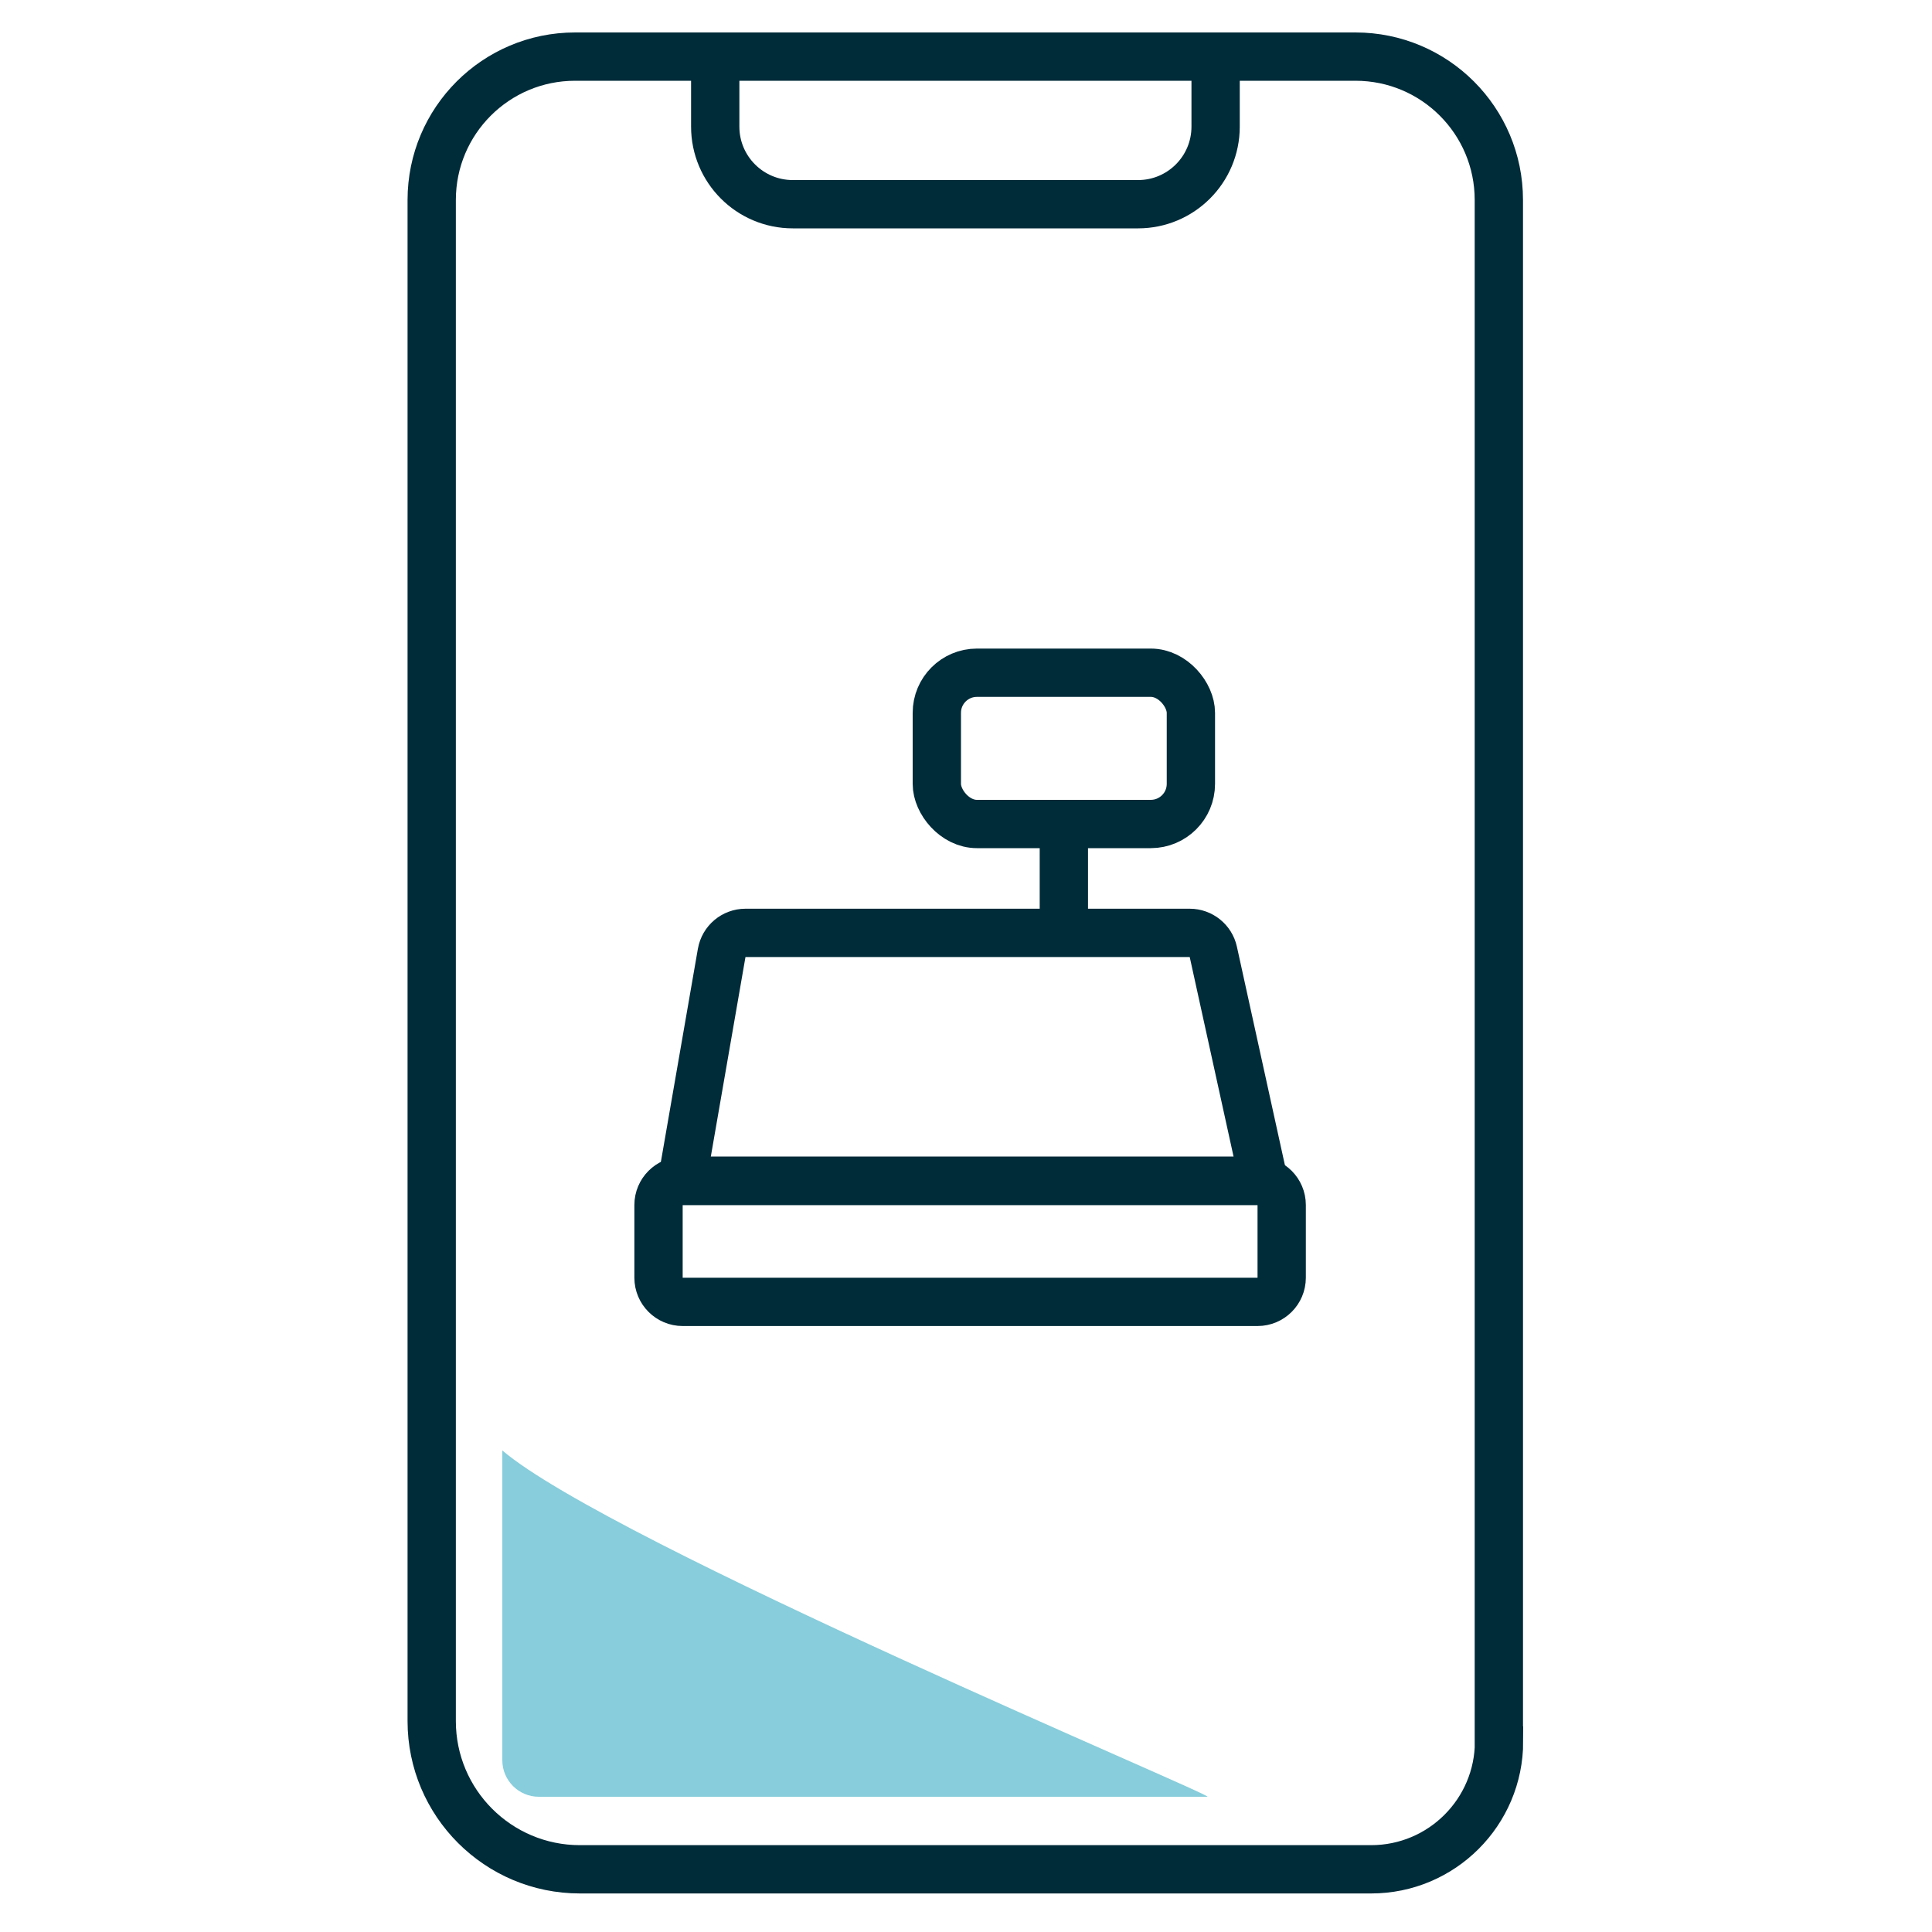
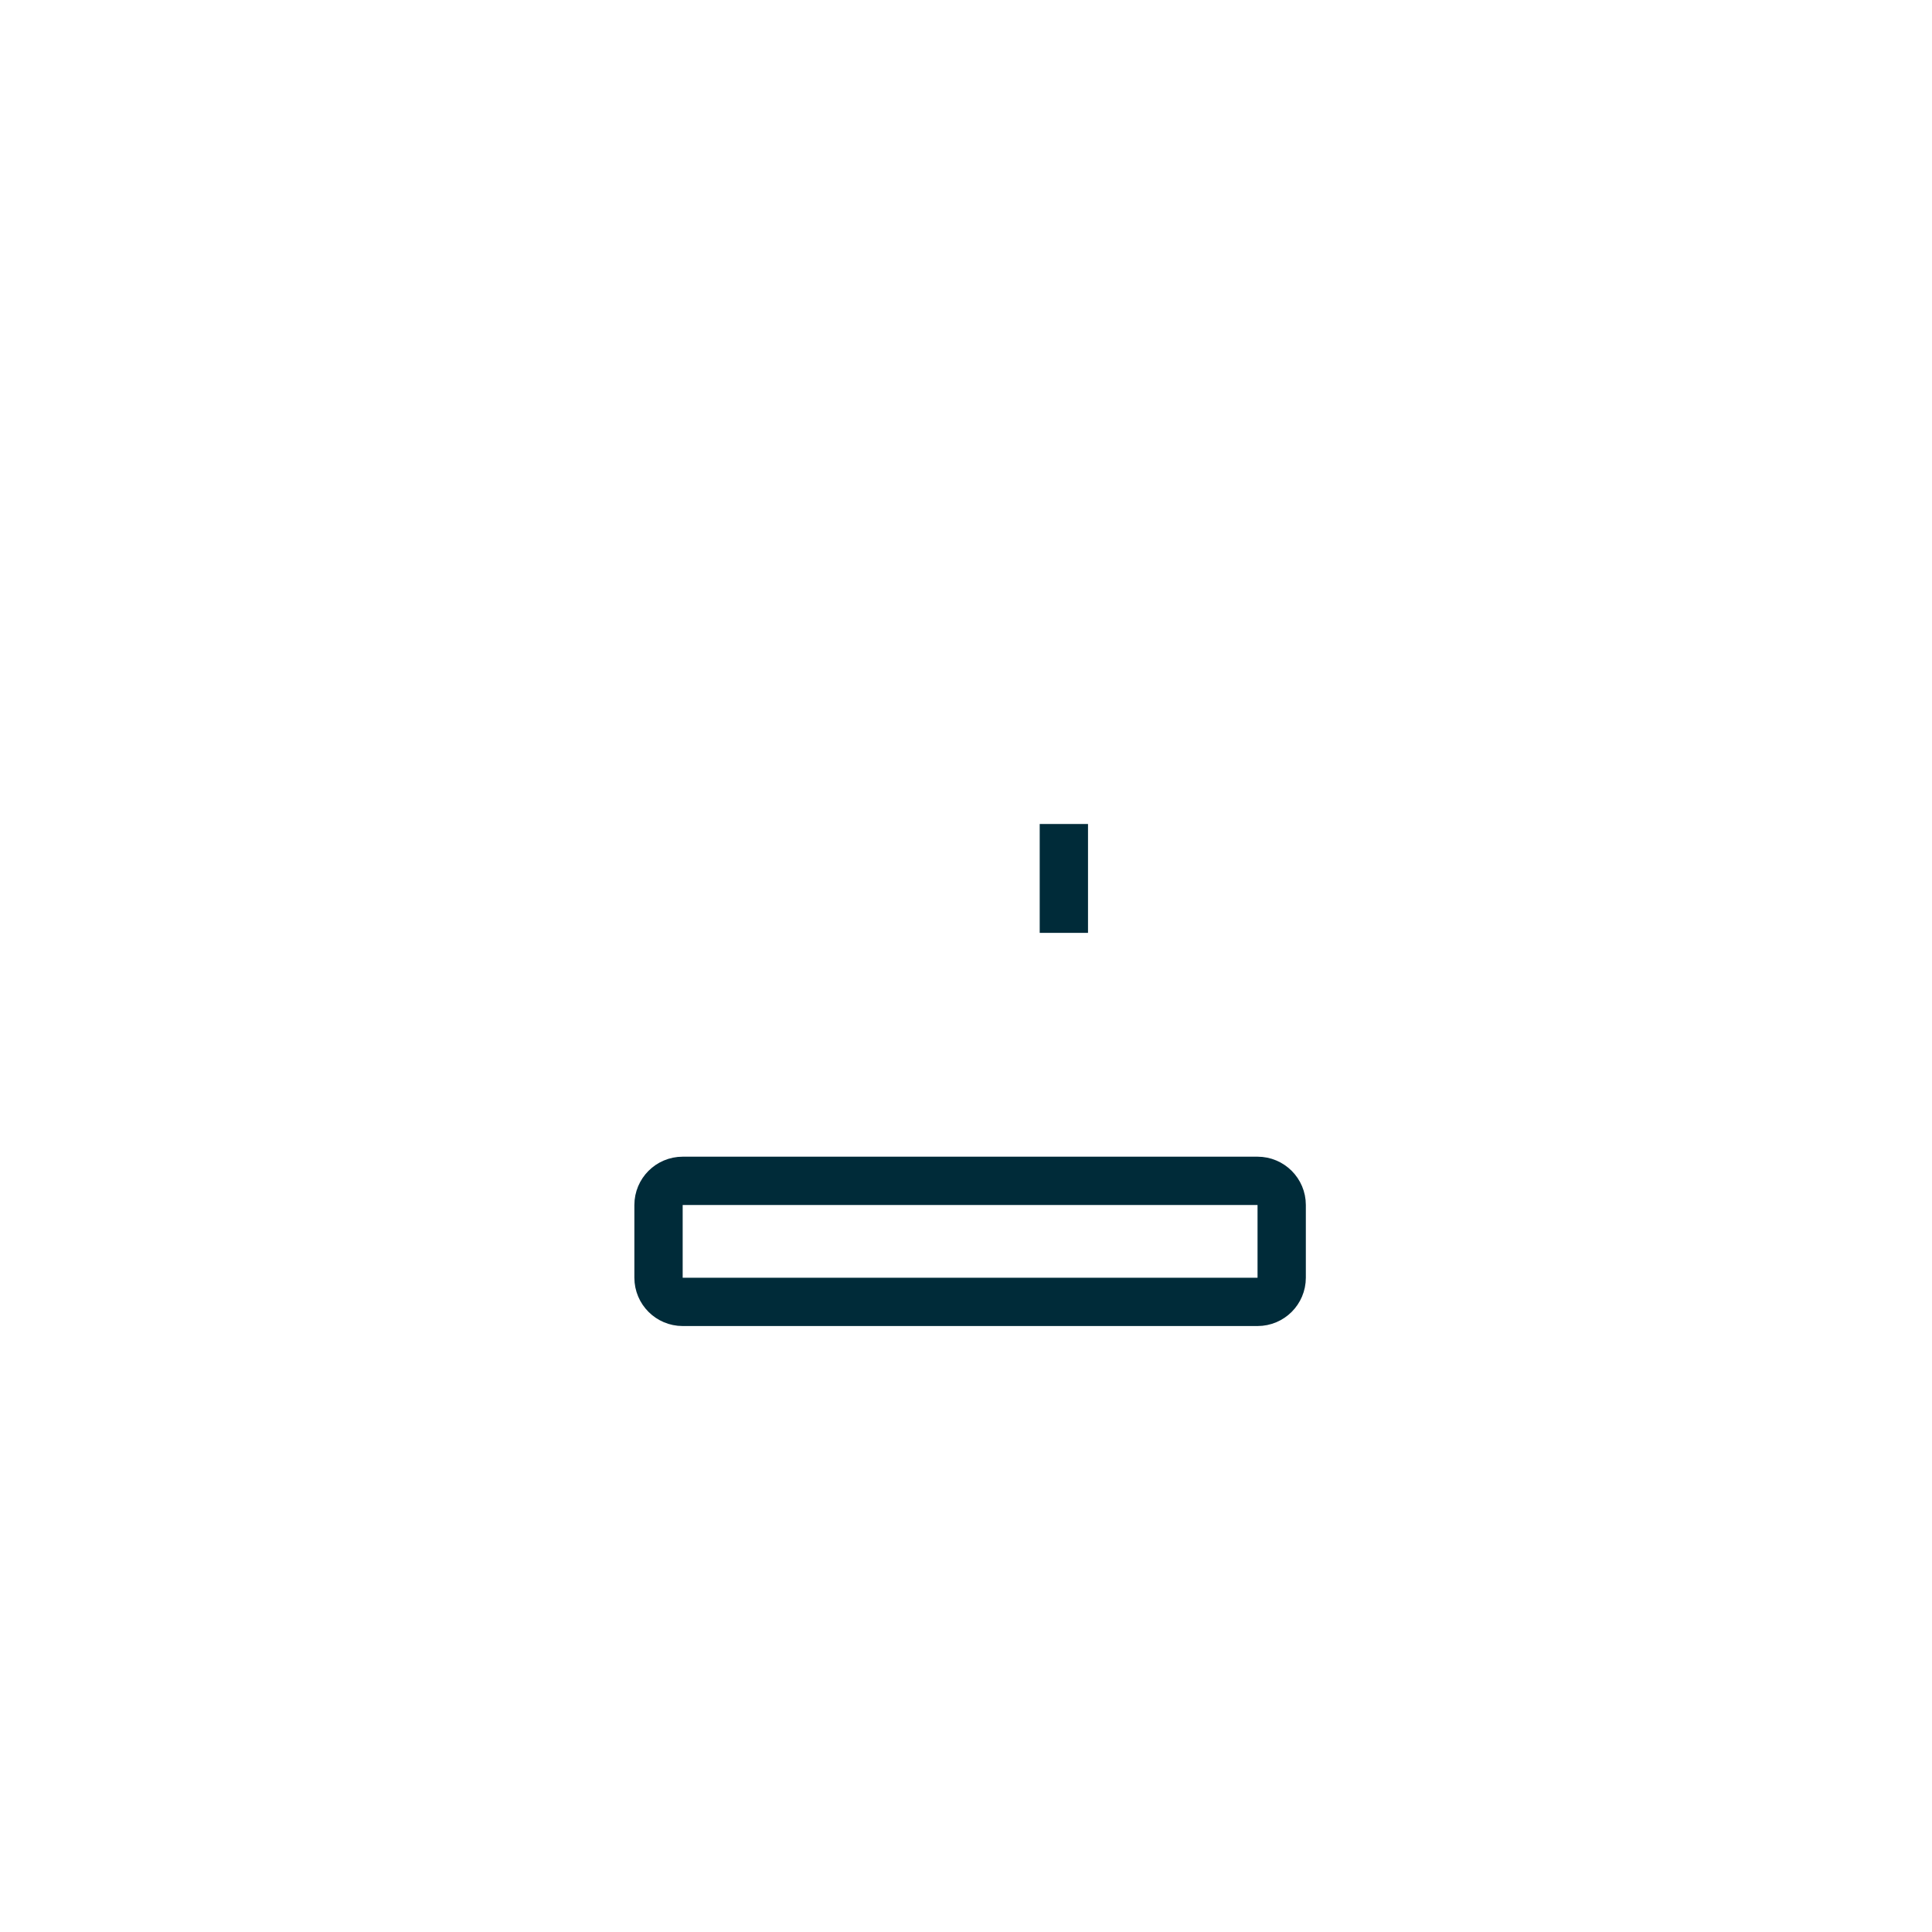
<svg xmlns="http://www.w3.org/2000/svg" id="Ebene_1" data-name="Ebene 1" viewBox="0 0 200 200">
  <defs>
    <style>
      .cls-1 {
        stroke-linecap: round;
      }

      .cls-1, .cls-2 {
        fill: none;
        stroke: #002b39;
        stroke-miterlimit: 10;
        stroke-width: 5px;
      }

      .cls-3 {
        fill: #87cddb;
      }
    </style>
  </defs>
-   <path class="cls-1" d="M155.18,180.27c0,7.31-5.93,13.24-13.24,13.24H60.03c-8.47,0-15.34-6.87-15.34-15.34V20.7c0-8.2,6.65-14.84,14.84-14.84h80.79c8.2,0,14.84,6.64,14.84,14.84v159.56Z" />
-   <path class="cls-1" d="M74.04,5.86v7.25c0,4.43,3.59,8.03,8.03,8.03h35.74c4.43,0,8.03-3.59,8.03-8.03v-7.25" />
  <path class="cls-2" d="M130.18,134.77h-59.51c-1.38,0-2.5-1.12-2.5-2.5v-7.53c0-1.38,1.12-2.5,2.5-2.5h59.51c1.38,0,2.5,1.12,2.5,2.5v7.53c0,1.38-1.12,2.5-2.5,2.5Z" />
-   <path class="cls-2" d="M74.71,98.64c.21-1.2,1.25-2.07,2.46-2.07h45.99c1.17,0,2.19.82,2.44,1.96l5.21,23.71h-60.2l4.1-23.61Z" />
  <line class="cls-2" x1="110.13" y1="85.3" x2="110.13" y2="96.57" />
-   <rect class="cls-2" x="96.98" y="69.64" width="26.3" height="15.66" rx="4.15" ry="4.15" />
-   <path class="cls-3" d="M52,150.15v32.07c0,2.08,1.69,3.78,3.78,3.78h69.21c1.11,0-61.73-26.26-72.99-35.85Z" />
</svg>